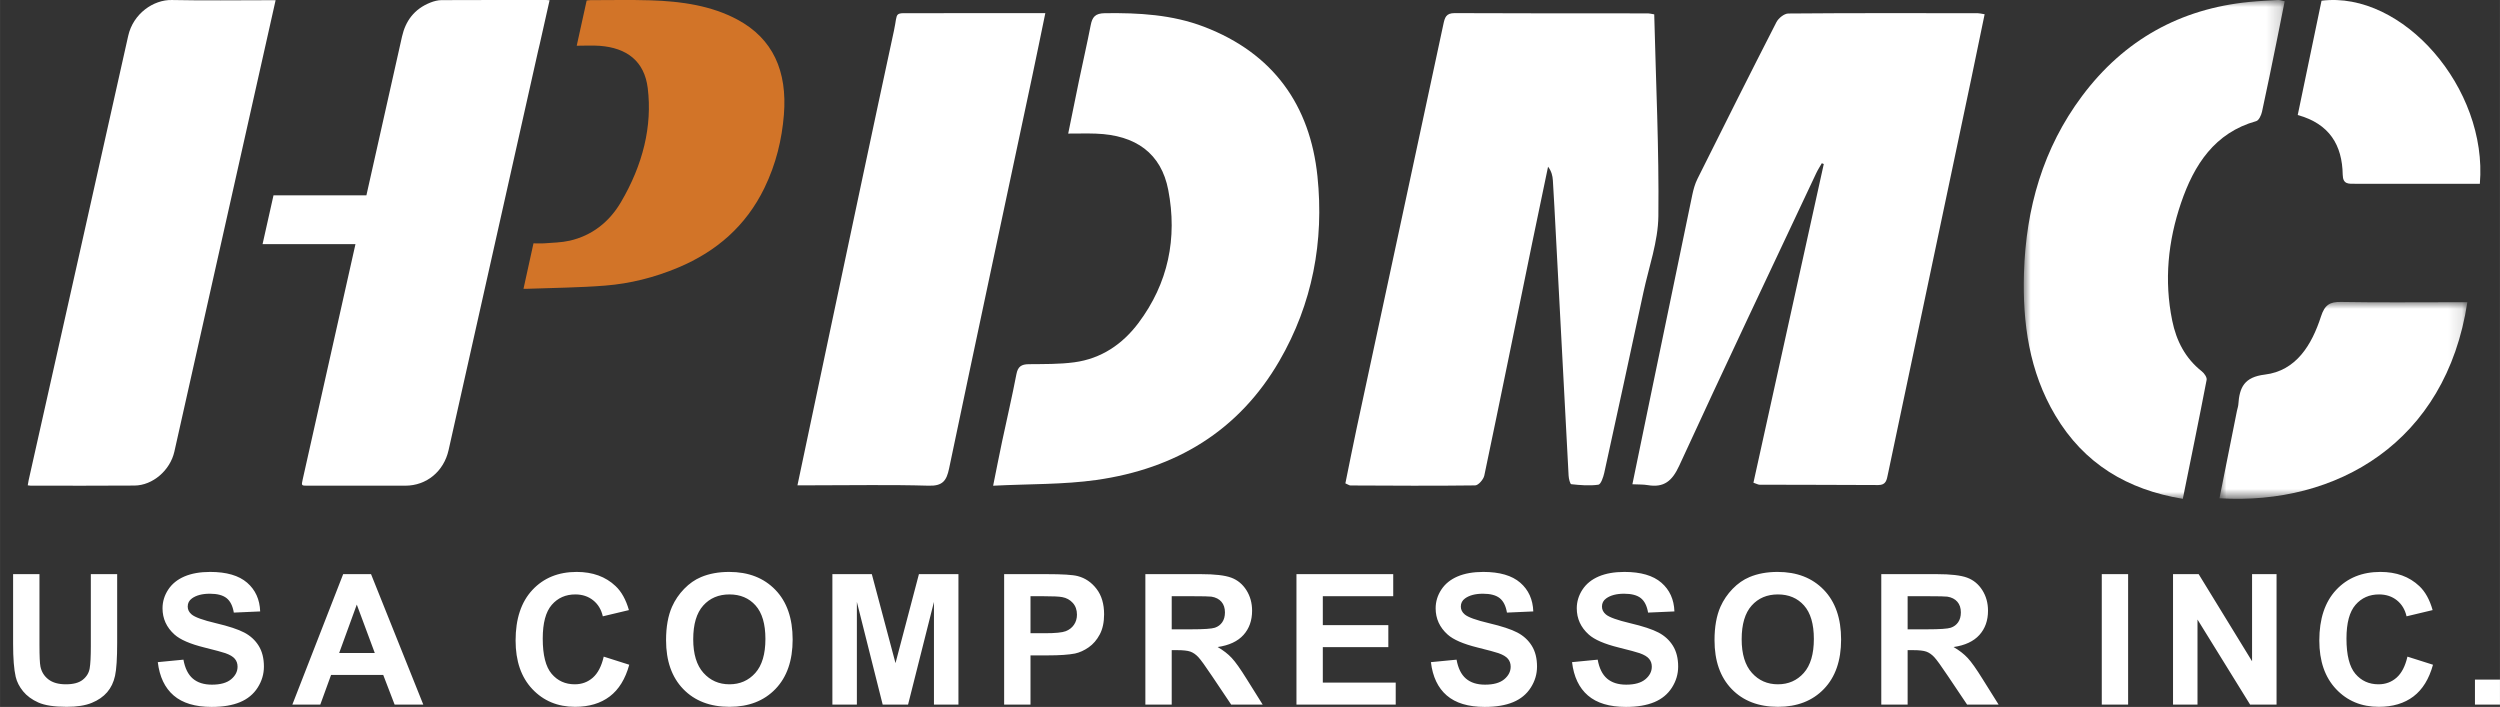
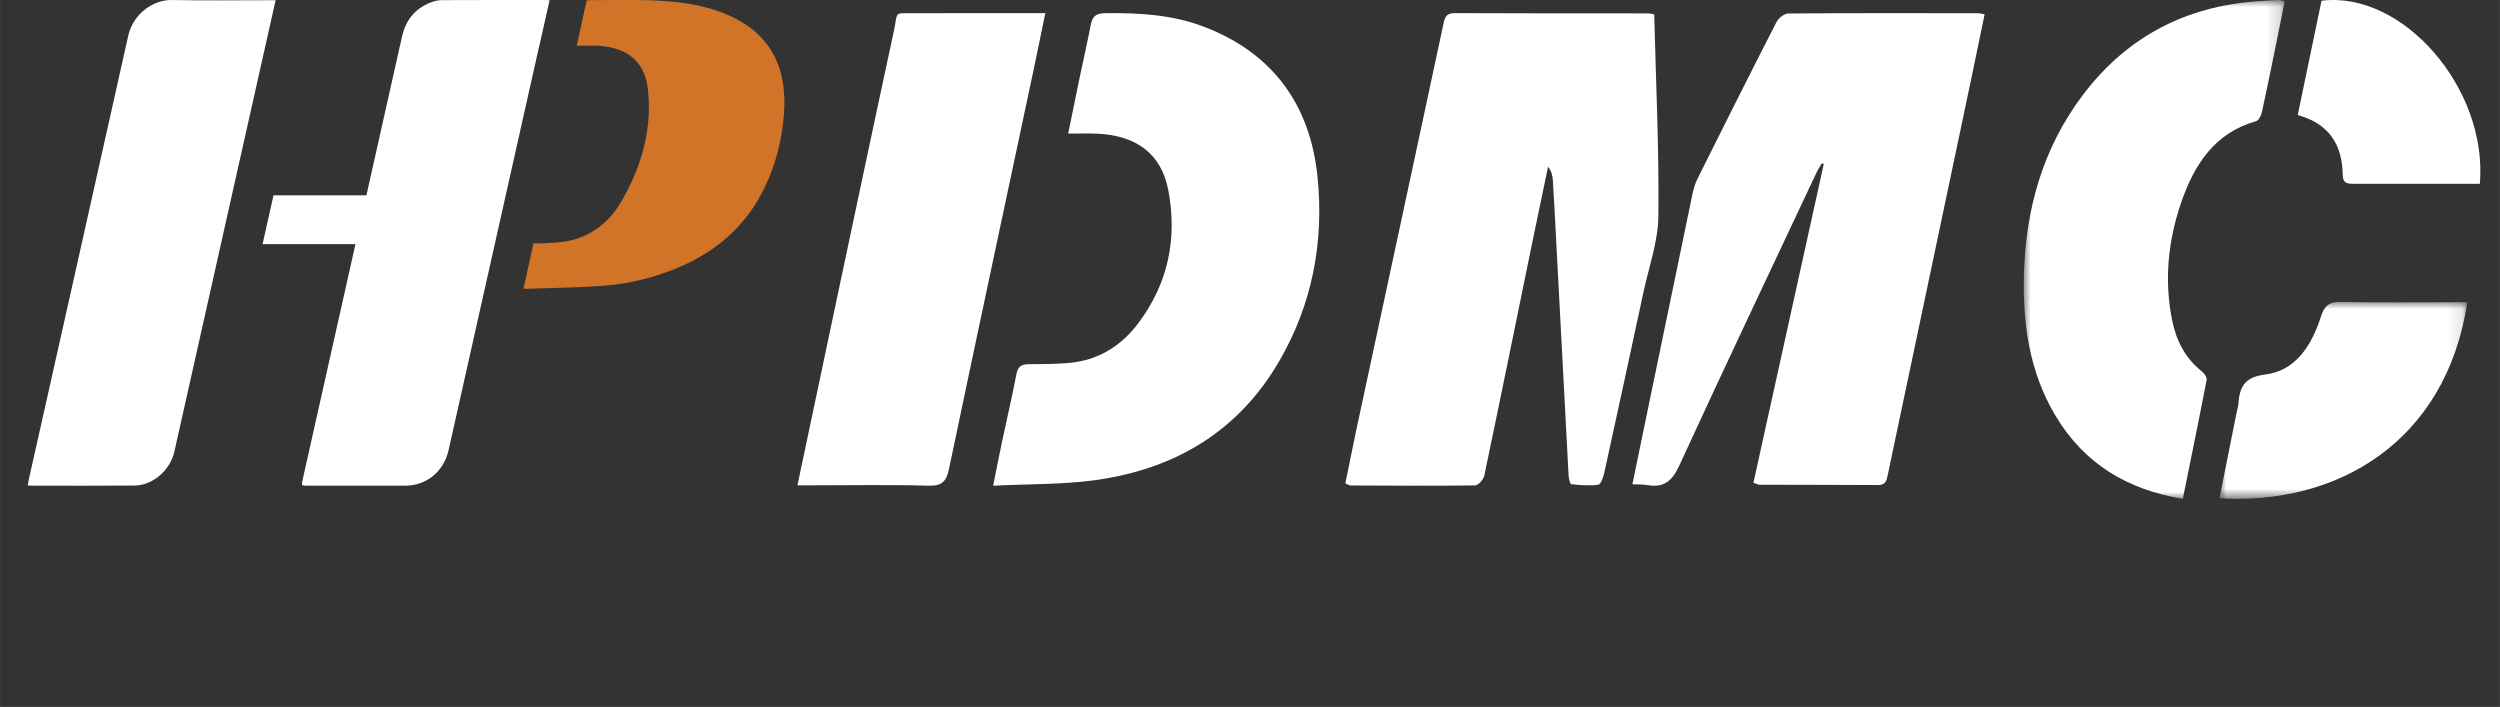
<svg xmlns="http://www.w3.org/2000/svg" width="180.414" height="51.015" viewBox="0 0 180.414 51.016" fill="none">
  <rect x="0" y="0" width="180.414" height="51.016" fill="#333333" stroke="none" />
  <path id="Fill-1" d="M39.66 0.018C39.42 1.088 39.187 2.125 38.954 3.162C38.915 3.337 38.869 3.513 38.829 3.688C36.677 13.286 34.524 22.883 32.372 32.481C32.028 34.018 30.785 35.047 29.259 35.05C26.904 35.055 24.551 35.052 22.198 35.051C21.742 35.051 21.742 35.051 21.844 34.595C23.074 29.107 24.305 23.619 25.536 18.132C25.572 17.972 25.607 17.812 25.651 17.618L18.947 17.618C19.211 16.438 19.468 15.291 19.736 14.097L26.441 14.097C26.484 13.902 26.517 13.754 26.551 13.605C27.37 9.951 28.189 6.296 29.01 2.642C29.263 1.515 29.893 0.647 31.055 0.187C31.316 0.083 31.605 0.01 31.862 0.009C34.391 -0.004 36.917 0.001 39.443 0.002C39.499 0.002 39.554 0.01 39.66 0.018Z" fill="#FFFFFF" fill-opacity="1" fill-rule="evenodd" />
  <path id="Fill-3" d="M19.888 0.015C19.852 0.177 19.824 0.303 19.796 0.428C17.391 11.149 14.987 21.871 12.582 32.592C12.28 33.939 11.023 35.031 9.704 35.041C7.198 35.062 4.699 35.048 2.198 35.048C2.142 35.048 2.089 35.036 2 35.025C2.023 34.895 2.039 34.772 2.067 34.648C4.463 23.961 6.865 13.275 9.25 2.588C9.608 0.982 11.076 -0.028 12.396 0.001C14.735 0.051 17.096 0.015 19.448 0.015L19.888 0.015Z" fill="#FFFFFF" fill-opacity="1" fill-rule="evenodd" />
  <path id="Fill-5" d="M41.618 3.301C41.87 2.152 42.1 1.109 42.336 0.038C42.43 0.029 42.521 0.011 42.607 0.011C44.053 0.011 45.506 -0.021 46.941 0.023C49.2 0.092 51.362 0.415 53.229 1.422C55.769 2.79 56.826 5.121 56.569 8.292C56.425 10.063 56.008 11.825 55.167 13.56C53.834 16.308 51.697 18.148 48.965 19.299C47.212 20.038 45.438 20.471 43.681 20.61C41.791 20.761 39.921 20.77 38.042 20.841C37.963 20.843 37.885 20.841 37.777 20.841C38.017 19.748 38.253 18.677 38.498 17.561C38.774 17.561 39.041 17.58 39.314 17.558C39.912 17.51 40.514 17.505 41.113 17.369C42.683 17.012 43.95 16.052 44.807 14.593C46.401 11.881 47.077 9.108 46.745 6.37C46.507 4.406 45.228 3.454 43.279 3.307C42.748 3.267 42.194 3.301 41.618 3.301Z" fill="#D27428" fill-opacity="1" fill-rule="evenodd" />
  <path id="Fill-7" d="M143.223 1.028C142.894 2.621 142.587 4.129 142.269 5.634C140.261 15.158 138.248 24.681 136.246 34.207C136.157 34.633 136.116 35.007 135.549 35.004C132.693 34.988 129.837 34.99 126.982 34.98C126.875 34.98 126.769 34.913 126.538 34.836C128.232 27.161 129.924 19.499 131.615 11.836C131.568 11.818 131.52 11.8 131.473 11.781C131.338 12.019 131.187 12.248 131.071 12.495C127.762 19.527 124.428 26.548 121.182 33.61C120.673 34.716 120.08 35.207 118.914 35.01C118.583 34.954 118.241 34.97 117.803 34.948C118.246 32.801 118.667 30.754 119.091 28.707C120.1 23.827 121.107 18.946 122.125 14.067C122.207 13.672 122.319 13.269 122.497 12.911C124.381 9.133 126.271 5.359 128.195 1.603C128.344 1.311 128.76 0.977 129.055 0.975C133.613 0.936 138.171 0.949 142.729 0.953C142.841 0.953 142.952 0.985 143.223 1.028Z" fill="#FFFFFF" fill-opacity="1" fill-rule="evenodd" />
  <path id="Fill-9" d="M119.379 1.036C119.499 5.94 119.732 10.771 119.678 15.598C119.658 17.434 118.993 19.265 118.6 21.093C117.668 25.438 116.727 29.782 115.773 34.123C115.703 34.437 115.531 34.953 115.346 34.98C114.709 35.071 114.042 35.013 113.395 34.944C113.306 34.935 113.211 34.547 113.2 34.33C112.885 28.484 112.58 22.636 112.273 16.79C112.207 15.533 112.143 14.275 112.064 13.019C112.043 12.687 111.967 12.358 111.717 12.03C111.332 13.875 110.942 15.72 110.564 17.567C109.419 23.152 108.287 28.74 107.116 34.32C107.057 34.6 106.686 35.026 106.456 35.03C103.456 35.07 100.456 35.047 97.455 35.035C97.374 35.035 97.293 34.97 97.09 34.883C97.359 33.568 97.62 32.231 97.905 30.9C99.992 21.181 102.086 11.462 104.164 1.742C104.266 1.269 104.351 0.944 104.978 0.947C109.629 0.97 114.28 0.962 118.932 0.965C119.046 0.966 119.16 1.001 119.379 1.036Z" fill="#FFFFFF" fill-opacity="1" fill-rule="evenodd" />
  <path id="Fill-11" d="M71.67 35.053C71.924 33.796 72.111 32.83 72.315 31.868C72.659 30.245 73.038 28.63 73.35 27.001C73.455 26.452 73.713 26.288 74.243 26.282C75.338 26.27 76.444 26.291 77.524 26.146C79.473 25.886 81.007 24.839 82.153 23.314C84.31 20.441 84.975 17.181 84.308 13.71C83.803 11.076 81.974 9.743 79.084 9.644C78.468 9.622 77.849 9.64 77.087 9.64C77.358 8.308 77.605 7.071 77.863 5.836C78.142 4.498 78.448 3.164 78.71 1.822C78.824 1.236 79.028 0.961 79.733 0.952C82.178 0.919 84.593 1.052 86.894 1.933C91.899 3.848 94.547 7.608 95.076 12.731C95.559 17.404 94.723 21.916 92.325 26.049C89.4 31.091 84.856 33.827 79.123 34.638C76.74 34.975 74.299 34.919 71.67 35.053Z" fill="#FFFFFF" fill-opacity="1" fill-rule="evenodd" />
  <mask id="mask74_20" mask-type="alpha" maskUnits="userSpaceOnUse" x="146.048" y="0" width="18.83" height="36">
    <path id="path-2" d="M146.048 0L164.878 0L164.878 36L146.048 36L146.048 0Z" fill="#FFFFFF" fill-opacity="1" fill-rule="nonzero" />
  </mask>
  <g mask="url(#mask74_20)">
    <path id="Fill-13" d="M157.525 36C153.518 35.337 150.397 33.47 148.32 29.972C146.445 26.818 145.953 23.318 146.062 19.705C146.203 15.025 147.442 10.693 150.252 6.935C153.286 2.876 157.339 0.632 162.317 0.141C163.01 0.072 163.707 0.04 164.402 0.001C164.512 -0.006 164.624 0.04 164.878 0.089C164.678 1.089 164.486 2.061 164.288 3.033C163.944 4.713 163.608 6.396 163.239 8.071C163.184 8.32 163.012 8.688 162.824 8.741C159.826 9.58 158.337 11.889 157.398 14.643C156.458 17.398 156.169 20.243 156.761 23.139C157.062 24.612 157.71 25.861 158.897 26.799C159.072 26.936 159.279 27.235 159.244 27.414C158.699 30.252 158.116 33.082 157.525 36Z" fill="#FFFFFF" fill-opacity="1" fill-rule="evenodd" />
  </g>
  <path id="Fill-15" d="M57.548 35.023C58.372 31.122 59.152 27.412 59.938 23.702C61.459 16.535 62.968 9.366 64.514 2.204C64.82 0.787 64.433 0.959 66.069 0.953C68.828 0.942 71.587 0.95 74.347 0.95L75.436 0.95C75.105 2.547 74.802 4.048 74.483 5.546C72.481 14.968 70.466 24.388 68.49 33.816C68.305 34.702 68.019 35.081 67.011 35.051C64.255 34.971 61.494 35.023 58.735 35.023L57.548 35.023Z" fill="#FFFFFF" fill-opacity="1" fill-rule="evenodd" />
  <mask id="mask74_29" mask-type="alpha" maskUnits="userSpaceOnUse" x="160.17" y="21.789" width="17.888" height="14.211">
    <path id="path-5" d="M160.17 21.79L178.059 21.79L178.059 36L160.17 36L160.17 21.79Z" fill="#FFFFFF" fill-opacity="1" fill-rule="nonzero" />
  </mask>
  <g mask="url(#mask74_29)">
    <path id="Fill-17" d="M178.059 21.809C176.519 31.957 168.591 36.48 160.17 35.96C160.593 33.845 161.013 31.743 161.434 29.64C161.464 29.491 161.52 29.346 161.531 29.196C161.613 27.943 161.968 27.212 163.444 27.033C165.704 26.758 166.83 24.901 167.501 22.826C167.768 22.002 168.14 21.776 168.933 21.79C171.631 21.838 174.331 21.809 177.031 21.809L178.059 21.809Z" fill="#FFFFFF" fill-opacity="1" fill-rule="evenodd" />
  </g>
  <path id="Fill-19" d="M178.962 13.263L177.443 13.263C174.943 13.263 172.443 13.263 169.942 13.262C169.496 13.261 169.077 13.313 169.065 12.611C169.03 10.473 168.112 8.935 165.819 8.301C166.396 5.529 166.969 2.779 167.536 0.052C173.394 -0.678 179.542 6.371 178.962 13.263Z" fill="#FFFFFF" fill-opacity="1" fill-rule="evenodd" />
-   <path id="USACOMPRESSORINC." d="M4.812 51.009C5.557 51.009 6.161 50.914 6.623 50.723C7.086 50.533 7.455 50.277 7.731 49.956C8.008 49.635 8.197 49.241 8.3 48.774C8.403 48.308 8.454 47.509 8.454 46.379L8.454 41.434L6.553 41.434L6.553 46.642C6.553 47.387 6.525 47.92 6.469 48.241C6.413 48.562 6.249 48.833 5.974 49.054C5.7 49.274 5.293 49.384 4.754 49.384C4.223 49.384 3.804 49.268 3.498 49.034C3.192 48.801 2.998 48.492 2.917 48.106C2.869 47.867 2.846 47.342 2.846 46.533L2.846 41.434L0.944 41.434L0.944 46.456C0.944 47.509 1.006 48.306 1.131 48.845C1.216 49.209 1.394 49.557 1.664 49.889C1.934 50.22 2.301 50.49 2.766 50.698C3.23 50.905 3.912 51.009 4.812 51.009ZM15.273 51.016C16.091 51.016 16.774 50.901 17.322 50.672C17.87 50.443 18.294 50.093 18.594 49.622C18.894 49.151 19.044 48.646 19.044 48.106C19.044 47.511 18.919 47.012 18.668 46.607C18.418 46.202 18.071 45.883 17.627 45.65C17.184 45.417 16.5 45.191 15.575 44.973C14.65 44.754 14.067 44.545 13.828 44.343C13.639 44.185 13.545 43.995 13.545 43.772C13.545 43.528 13.646 43.333 13.847 43.188C14.159 42.961 14.592 42.847 15.144 42.847C15.68 42.847 16.081 42.953 16.349 43.165C16.617 43.377 16.791 43.725 16.872 44.209L18.774 44.125C18.744 43.26 18.43 42.569 17.833 42.051C17.235 41.533 16.346 41.274 15.164 41.274C14.44 41.274 13.822 41.383 13.31 41.601C12.799 41.82 12.407 42.138 12.135 42.555C11.863 42.972 11.727 43.421 11.727 43.9C11.727 44.645 12.016 45.277 12.594 45.795C13.005 46.163 13.72 46.473 14.74 46.726C15.532 46.923 16.04 47.06 16.262 47.137C16.588 47.252 16.816 47.388 16.946 47.545C17.077 47.701 17.142 47.89 17.142 48.113C17.142 48.46 16.987 48.763 16.677 49.022C16.366 49.281 15.905 49.41 15.292 49.41C14.714 49.41 14.255 49.264 13.914 48.973C13.574 48.682 13.348 48.226 13.236 47.606L11.386 47.785C11.511 48.839 11.892 49.64 12.53 50.19C13.168 50.74 14.082 51.016 15.273 51.016ZM23.113 50.849L23.89 48.71L27.655 48.71L28.477 50.849L30.546 50.849L26.775 41.434L24.764 41.434L21.096 50.849L23.113 50.849ZM27.045 47.124L24.475 47.124L25.747 43.631L27.045 47.124ZM41.498 51.009C42.509 51.009 43.343 50.76 44 50.261C44.658 49.762 45.128 48.999 45.41 47.972L43.567 47.387C43.408 48.077 43.147 48.582 42.783 48.903C42.419 49.224 41.984 49.384 41.479 49.384C40.794 49.384 40.237 49.132 39.809 48.627C39.38 48.121 39.166 47.274 39.166 46.084C39.166 44.962 39.383 44.151 39.818 43.65C40.253 43.149 40.819 42.898 41.517 42.898C42.023 42.898 42.452 43.04 42.805 43.322C43.159 43.605 43.391 43.99 43.502 44.478L45.385 44.029C45.17 43.275 44.849 42.697 44.421 42.295C43.702 41.614 42.766 41.274 41.614 41.274C40.295 41.274 39.23 41.707 38.421 42.574C37.611 43.441 37.207 44.658 37.207 46.225C37.207 47.706 37.609 48.874 38.414 49.728C39.22 50.582 40.248 51.009 41.498 51.009ZM52.647 51.009C54.03 51.009 55.135 50.58 55.962 49.721C56.788 48.863 57.201 47.674 57.201 46.154C57.201 44.622 56.785 43.425 55.952 42.565C55.119 41.704 54.009 41.274 52.621 41.274C51.854 41.274 51.178 41.398 50.591 41.646C50.15 41.83 49.744 42.113 49.374 42.494C49.003 42.875 48.711 43.305 48.497 43.785C48.21 44.435 48.066 45.24 48.066 46.199C48.066 47.698 48.48 48.874 49.306 49.728C50.133 50.582 51.246 51.009 52.647 51.009ZM52.64 49.384C51.882 49.384 51.257 49.109 50.764 48.559C50.272 48.009 50.026 47.201 50.026 46.135C50.026 45.052 50.266 44.242 50.745 43.704C51.225 43.167 51.856 42.898 52.64 42.898C53.424 42.898 54.053 43.164 54.526 43.695C54.999 44.226 55.236 45.031 55.236 46.109C55.236 47.201 54.993 48.02 54.507 48.566C54.02 49.111 53.398 49.384 52.64 49.384ZM61.836 50.849L61.836 43.438L63.699 50.849L65.53 50.849L67.399 43.438L67.399 50.849L69.166 50.849L69.166 41.434L66.314 41.434L64.624 47.856L62.915 41.434L60.069 41.434L60.069 50.849L61.836 50.849ZM74.366 50.849L74.366 47.297L75.606 47.297C76.466 47.297 77.124 47.252 77.578 47.163C77.912 47.09 78.241 46.941 78.564 46.716C78.887 46.491 79.154 46.182 79.364 45.788C79.574 45.394 79.678 44.908 79.678 44.331C79.678 43.581 79.496 42.97 79.132 42.497C78.769 42.024 78.317 41.717 77.777 41.576C77.426 41.481 76.672 41.434 75.516 41.434L72.464 41.434L72.464 50.849L74.366 50.849ZM75.406 45.698L74.366 45.698L74.366 43.027L75.284 43.027C75.97 43.027 76.426 43.048 76.653 43.091C76.961 43.147 77.216 43.286 77.417 43.509C77.618 43.731 77.719 44.014 77.719 44.356C77.719 44.635 77.647 44.879 77.504 45.088C77.361 45.298 77.162 45.452 76.91 45.551C76.657 45.649 76.156 45.698 75.406 45.698ZM84.557 50.849L84.557 46.919L84.943 46.919C85.379 46.919 85.699 46.954 85.9 47.024C86.101 47.095 86.292 47.226 86.472 47.416C86.651 47.607 86.986 48.068 87.474 48.8L88.849 50.849L91.123 50.849L89.973 49.012C89.519 48.28 89.158 47.77 88.89 47.484C88.623 47.197 88.283 46.933 87.872 46.694C88.699 46.574 89.32 46.284 89.735 45.824C90.15 45.363 90.358 44.78 90.358 44.074C90.358 43.517 90.221 43.023 89.947 42.59C89.673 42.158 89.308 41.857 88.852 41.688C88.396 41.519 87.664 41.434 86.658 41.434L82.656 41.434L82.656 50.849L84.557 50.849ZM85.964 45.416L84.557 45.416L84.557 43.027L86.041 43.027C86.812 43.027 87.275 43.038 87.429 43.059C87.737 43.11 87.976 43.233 88.145 43.428C88.314 43.623 88.399 43.879 88.399 44.196C88.399 44.478 88.335 44.714 88.206 44.902C88.078 45.09 87.9 45.223 87.673 45.3C87.446 45.377 86.876 45.416 85.964 45.416ZM100.723 50.849L100.723 49.262L95.462 49.262L95.462 46.7L100.19 46.7L100.19 45.114L95.462 45.114L95.462 43.027L100.543 43.027L100.543 41.434L93.56 41.434L93.56 50.849L100.723 50.849ZM107.15 51.016C107.968 51.016 108.651 50.901 109.199 50.672C109.747 50.443 110.171 50.093 110.471 49.622C110.771 49.151 110.921 48.646 110.921 48.106C110.921 47.511 110.796 47.012 110.545 46.607C110.295 46.202 109.948 45.883 109.504 45.65C109.061 45.417 108.377 45.191 107.452 44.973C106.527 44.754 105.944 44.545 105.705 44.343C105.516 44.185 105.422 43.995 105.422 43.772C105.422 43.528 105.523 43.333 105.724 43.188C106.036 42.961 106.469 42.847 107.021 42.847C107.557 42.847 107.958 42.953 108.226 43.165C108.494 43.377 108.668 43.725 108.75 44.209L110.651 44.125C110.621 43.26 110.307 42.569 109.71 42.051C109.113 41.533 108.223 41.274 107.041 41.274C106.317 41.274 105.699 41.383 105.187 41.601C104.676 41.82 104.284 42.138 104.012 42.555C103.74 42.972 103.604 43.421 103.604 43.9C103.604 44.645 103.893 45.277 104.471 45.795C104.882 46.163 105.597 46.473 106.617 46.726C107.409 46.923 107.917 47.06 108.139 47.137C108.465 47.252 108.693 47.388 108.823 47.545C108.954 47.701 109.019 47.89 109.019 48.113C109.019 48.46 108.864 48.763 108.554 49.022C108.243 49.281 107.782 49.41 107.169 49.41C106.591 49.41 106.132 49.264 105.791 48.973C105.451 48.682 105.225 48.226 105.114 47.606L103.263 47.785C103.388 48.839 103.769 49.64 104.407 50.19C105.045 50.74 105.959 51.016 107.15 51.016ZM117.335 51.016C118.153 51.016 118.836 50.901 119.384 50.672C119.932 50.443 120.356 50.093 120.656 49.622C120.956 49.151 121.106 48.646 121.106 48.106C121.106 47.511 120.981 47.012 120.73 46.607C120.48 46.202 120.133 45.883 119.689 45.65C119.246 45.417 118.562 45.191 117.637 44.973C116.712 44.754 116.129 44.545 115.89 44.343C115.701 44.185 115.607 43.995 115.607 43.772C115.607 43.528 115.708 43.333 115.909 43.188C116.221 42.961 116.654 42.847 117.206 42.847C117.742 42.847 118.143 42.953 118.411 43.165C118.679 43.377 118.853 43.725 118.935 44.209L120.836 44.125C120.806 43.26 120.492 42.569 119.895 42.051C119.298 41.533 118.408 41.274 117.226 41.274C116.502 41.274 115.884 41.383 115.372 41.601C114.861 41.82 114.469 42.138 114.197 42.555C113.925 42.972 113.789 43.421 113.789 43.9C113.789 44.645 114.078 45.277 114.656 45.795C115.067 46.163 115.782 46.473 116.802 46.726C117.594 46.923 118.102 47.06 118.324 47.137C118.65 47.252 118.878 47.388 119.008 47.545C119.139 47.701 119.204 47.89 119.204 48.113C119.204 48.46 119.049 48.763 118.739 49.022C118.428 49.281 117.967 49.41 117.354 49.41C116.776 49.41 116.317 49.264 115.976 48.973C115.636 48.682 115.41 48.226 115.299 47.606L113.448 47.785C113.573 48.839 113.954 49.64 114.592 50.19C115.23 50.74 116.144 51.016 117.335 51.016ZM128.31 51.009C129.693 51.009 130.798 50.58 131.625 49.721C132.452 48.863 132.865 47.674 132.865 46.154C132.865 44.622 132.448 43.425 131.615 42.565C130.782 41.704 129.672 41.274 128.284 41.274C127.518 41.274 126.841 41.398 126.254 41.646C125.813 41.83 125.408 42.113 125.037 42.494C124.667 42.875 124.374 43.305 124.16 43.785C123.873 44.435 123.73 45.24 123.73 46.199C123.73 47.698 124.143 48.874 124.97 49.728C125.796 50.582 126.91 51.009 128.31 51.009ZM128.304 49.384C127.546 49.384 126.92 49.109 126.428 48.559C125.935 48.009 125.689 47.201 125.689 46.135C125.689 45.052 125.929 44.242 126.409 43.704C126.888 43.167 127.52 42.898 128.304 42.898C129.087 42.898 129.716 43.164 130.189 43.695C130.662 44.226 130.899 45.031 130.899 46.109C130.899 47.201 130.656 48.02 130.17 48.566C129.684 49.111 129.062 49.384 128.304 49.384ZM137.666 50.849L137.666 46.919L138.052 46.919C138.489 46.919 138.808 46.954 139.009 47.024C139.21 47.095 139.401 47.226 139.581 47.416C139.761 47.607 140.095 48.068 140.583 48.8L141.958 50.849L144.232 50.849L143.082 49.012C142.628 48.28 142.267 47.77 142 47.484C141.732 47.197 141.392 46.933 140.981 46.694C141.808 46.574 142.429 46.284 142.844 45.824C143.26 45.363 143.467 44.78 143.467 44.074C143.467 43.517 143.33 43.023 143.056 42.59C142.782 42.158 142.417 41.857 141.961 41.688C141.505 41.519 140.774 41.434 139.767 41.434L135.765 41.434L135.765 50.849L137.666 50.849ZM139.073 45.416L137.666 45.416L137.666 43.027L139.15 43.027C139.921 43.027 140.384 43.038 140.538 43.059C140.846 43.11 141.085 43.233 141.254 43.428C141.423 43.623 141.508 43.879 141.508 44.196C141.508 44.478 141.444 44.714 141.315 44.902C141.187 45.09 141.009 45.223 140.782 45.3C140.555 45.377 139.986 45.416 139.073 45.416ZM153.578 50.849L153.578 41.434L151.677 41.434L151.677 50.849L153.578 50.849ZM158.585 50.849L158.585 44.709L162.382 50.849L164.29 50.849L164.29 41.434L162.523 41.434L162.523 47.721L158.669 41.434L156.819 41.434L156.819 50.849L158.585 50.849ZM171.668 51.009C172.678 51.009 173.512 50.76 174.17 50.261C174.827 49.762 175.297 48.999 175.58 47.972L173.736 47.387C173.578 48.077 173.316 48.582 172.952 48.903C172.588 49.224 172.154 49.384 171.648 49.384C170.963 49.384 170.406 49.132 169.978 48.627C169.55 48.121 169.336 47.274 169.336 46.084C169.336 44.962 169.553 44.151 169.988 43.65C170.422 43.149 170.989 42.898 171.687 42.898C172.192 42.898 172.622 43.04 172.975 43.322C173.328 43.605 173.561 43.99 173.672 44.478L175.554 44.029C175.34 43.275 175.019 42.697 174.591 42.295C173.871 41.614 172.935 41.274 171.783 41.274C170.464 41.274 169.4 41.707 168.59 42.574C167.781 43.441 167.376 44.658 167.376 46.225C167.376 47.706 167.779 48.874 168.584 49.728C169.389 50.582 170.417 51.009 171.668 51.009ZM180.414 50.849L180.414 49.044L178.608 49.044L178.608 50.849L180.414 50.849Z" fill="#FFFFFF" fill-opacity="1" fill-rule="nonzero" />
</svg>